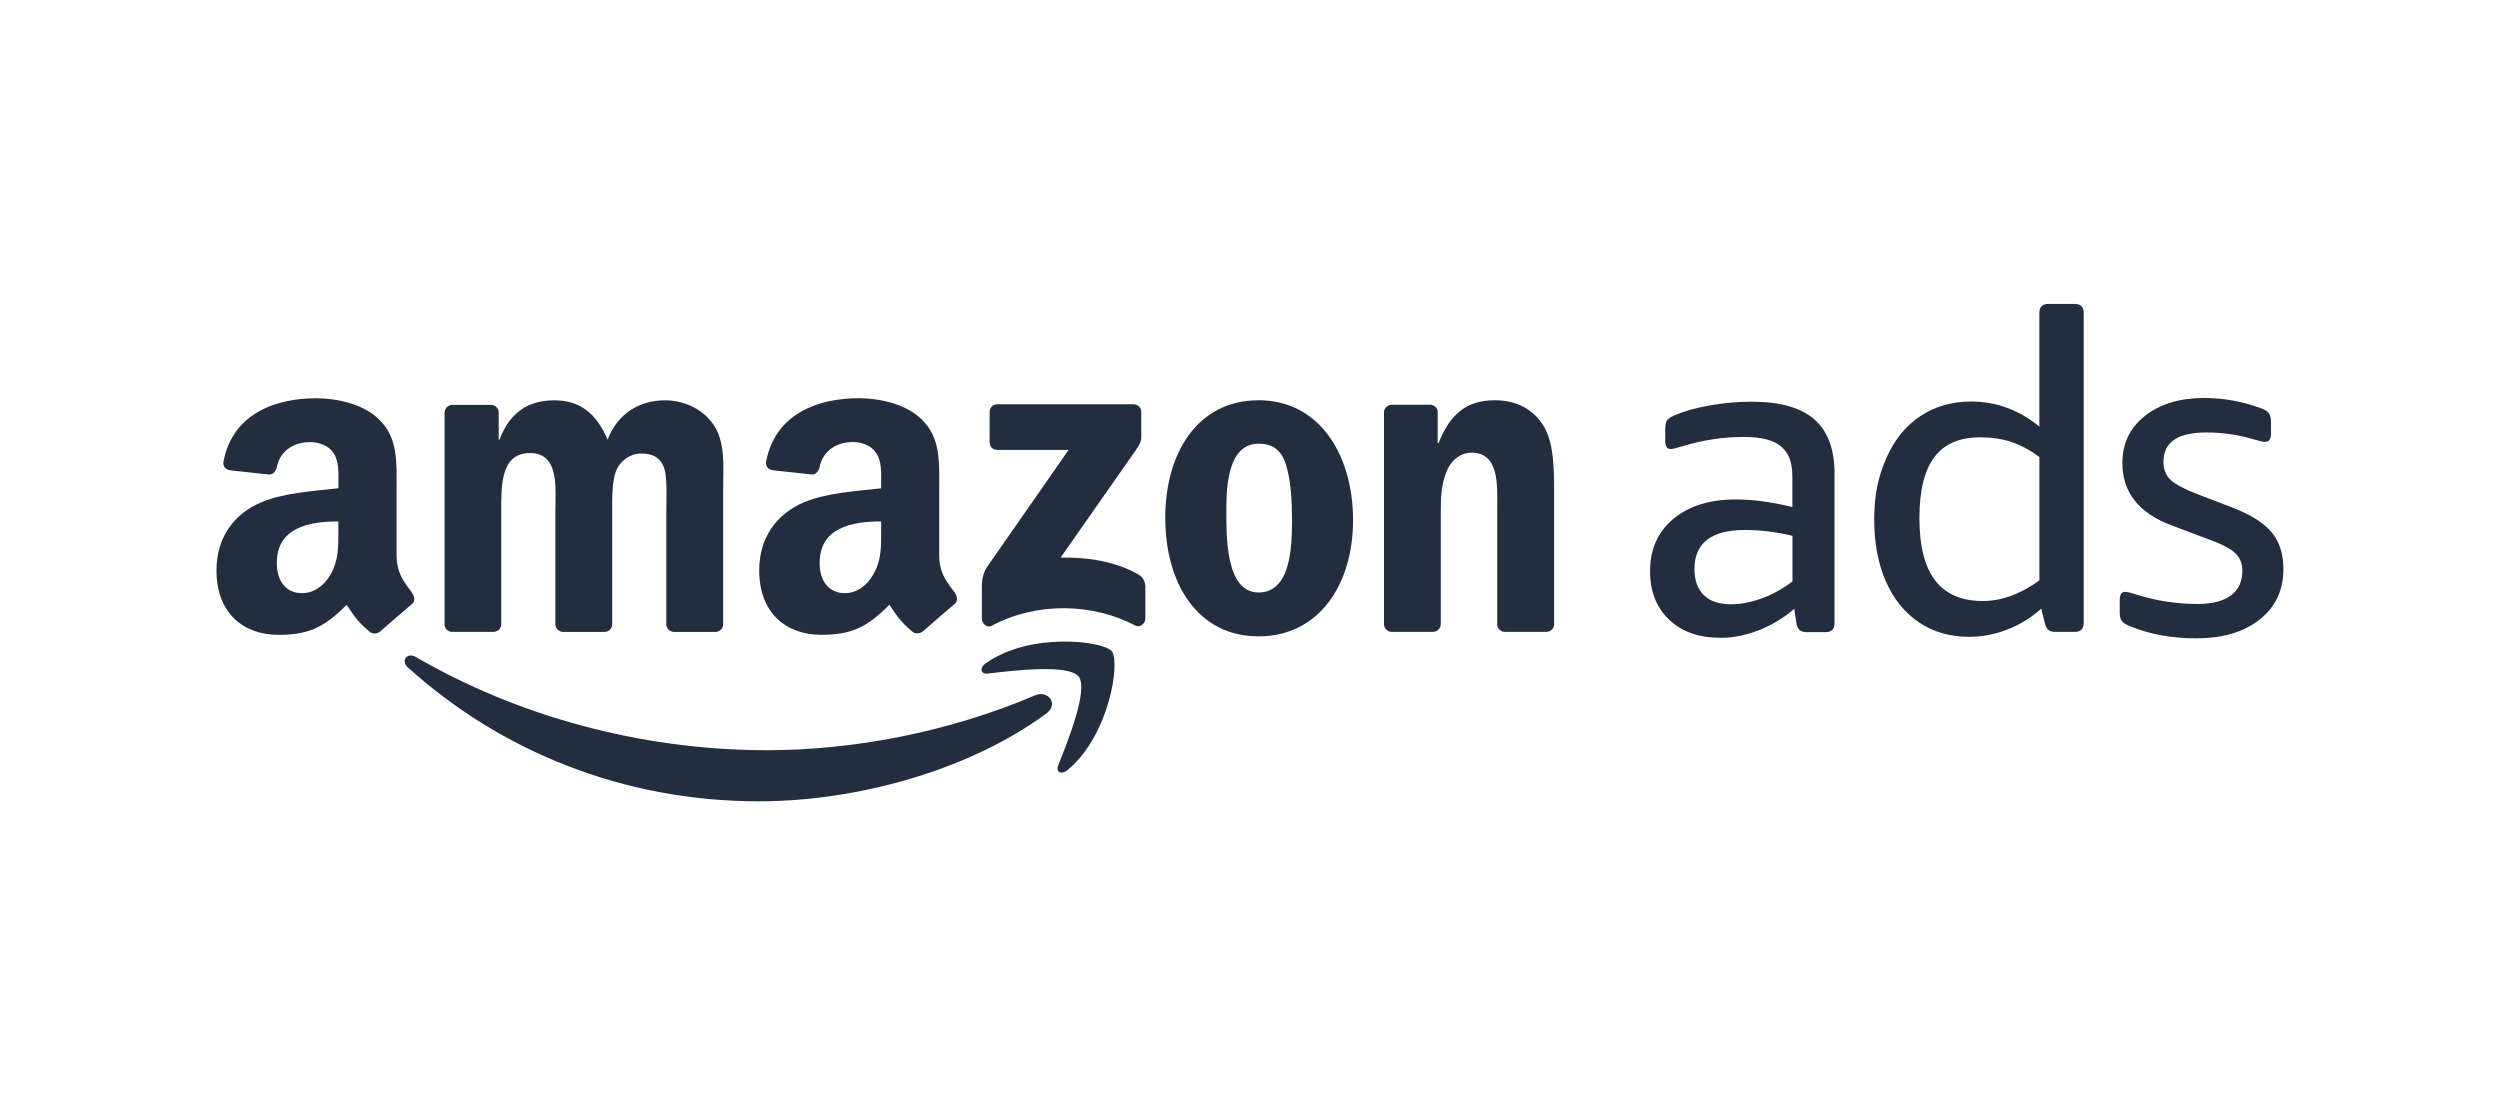
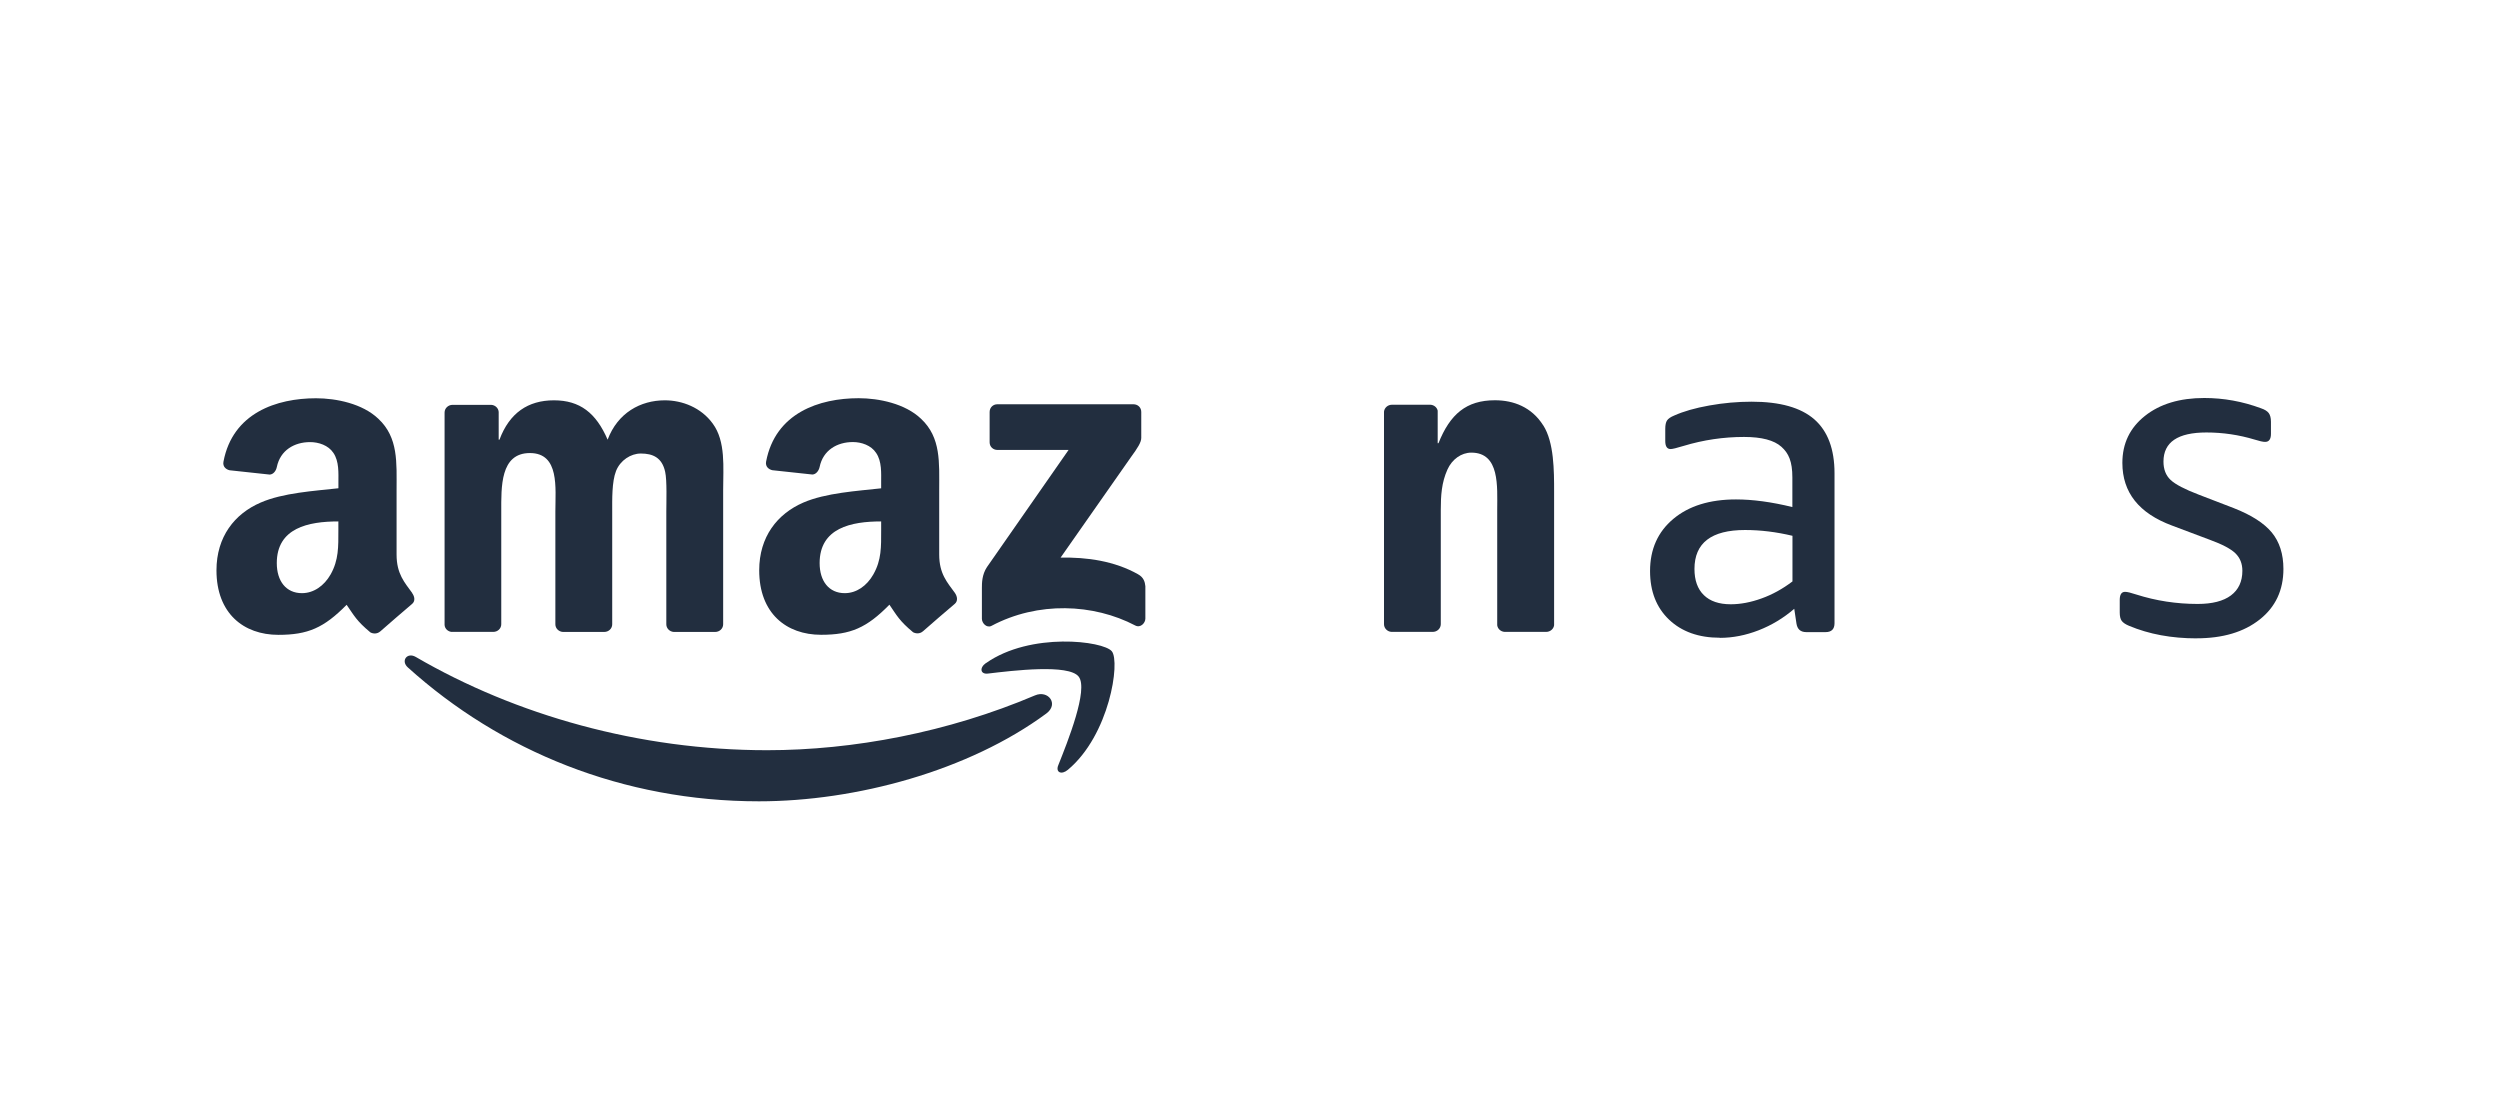
<svg xmlns="http://www.w3.org/2000/svg" id="JS" viewBox="0 0 475 210">
  <path d="M196.66,132.12c-16.55,7.03-34.55,10.42-50.92,10.42-24.26,0-47.74-6.66-66.74-17.72-1.66-.96-2.89,.75-1.51,1.99,17.62,15.9,40.87,25.44,66.71,25.44,18.43,0,39.84-5.79,54.6-16.68,2.44-1.81,.35-4.51-2.14-3.45" style="fill:#222e3f;" />
  <path d="M187.34,125.97c-1.3,.91-1.07,2.18,.36,2.01,4.76-.57,15.37-1.85,17.25,.58,1.89,2.42-2.1,12.38-3.88,16.84-.55,1.34,.6,1.89,1.83,.86,7.92-6.62,9.97-20.51,8.35-22.51-1.6-1.99-15.45-3.7-23.9,2.23" style="fill:#222e3f;" />
  <path d="M216.25,109.12c-4.51-2.54-9.78-3.28-14.74-3.17l13.38-19.11c1.25-1.71,1.95-2.8,1.95-3.63v-4.94c0-.86-.66-1.46-1.49-1.46h-25.85c-.8,0-1.46,.59-1.47,1.46v5.77c0,.85,.67,1.45,1.49,1.45h13.51l-15.51,22.26c-.95,1.43-.96,3.03-.96,3.97v5.85c0,.85,.94,1.82,1.83,1.34,8.81-4.68,19.37-4.23,27.32-.06,.98,.51,1.91-.47,1.91-1.32v-6.15c-.08-.83-.34-1.69-1.38-2.26" style="fill:#222e3f;" />
  <path d="M85.86,120.06h7.86c.84,0,1.52-.64,1.52-1.45v-21.4c0-4.67-.22-11.13,5.44-11.13s4.84,6.63,4.84,11.14v21.4c0,.77,.63,1.4,1.43,1.45h7.85c.84,0,1.52-.64,1.52-1.45v-21.4c0-2.3-.08-5.69,.73-7.74,.81-2.03,2.8-3.31,4.71-3.31,2.27,0,4.03,.76,4.62,3.48,.37,1.61,.22,5.86,.22,7.57v21.4c0,.77,.63,1.4,1.42,1.45h7.86c.83,0,1.52-.64,1.52-1.45v-25.48c0-4.33,.52-9.27-1.98-12.66-2.21-3.05-5.8-4.42-9.1-4.42-4.64,0-8.96,2.39-10.87,7.48-2.2-5.1-5.28-7.48-10.2-7.48s-8.45,2.39-10.35,7.48h-.15v-5.27c-.05-.73-.66-1.31-1.43-1.35h-7.33c-.83,0-1.52,.65-1.52,1.46v40.37c.05,.72,.66,1.28,1.41,1.32" style="fill:#222e3f;" />
-   <path d="M239.1,76.05c-11.38,0-17.7,9.78-17.7,22.35s6.24,22.51,17.7,22.51,17.98-9.77,17.98-22.09-6.32-22.78-17.98-22.78m0,36.53c-6.18,0-6.1-10.52-6.1-15.45,0-4.92,.36-12.82,6.16-12.82,2.5,0,4.26,1.1,5.15,3.91,1.02,3.22,1.17,7.29,1.17,10.71,0,5.18-.29,13.66-6.38,13.66" style="fill:#222e3f;" />
  <path d="M293.21,80.82c-2.2-3.49-5.65-4.77-9.17-4.77-5.44,0-8.53,2.64-10.73,8.16h-.15v-6.18c-.13-.62-.7-1.1-1.39-1.13h-7.3c-.79,0-1.44,.58-1.51,1.32v40.39c.01,.77,.63,1.4,1.43,1.45h7.82c.85,0,1.52-.64,1.54-1.45v-21.74c0-2.71,.15-5.18,1.26-7.65,.87-1.95,2.64-3.22,4.54-3.22,5.45,0,4.92,6.45,4.92,10.87v21.92c.09,.7,.68,1.22,1.4,1.27h7.9c.77,0,1.42-.55,1.51-1.27v-25.41c0-3.9,0-9.34-2.06-12.56" style="fill:#222e3f;" />
  <path d="M167.42,92.78c-4.56,.51-10.52,.86-14.79,2.71-4.93,2.14-8.38,6.48-8.38,12.87,0,8.17,5.15,12.25,11.76,12.25,5.6,0,8.66-1.31,12.98-5.72,1.42,2.07,1.89,3.07,4.5,5.24,.59,.31,1.34,.29,1.86-.18h.01c1.58-1.38,4.43-3.87,6.04-5.21,.63-.53,.52-1.38,.03-2.09-1.44-1.99-2.98-3.61-2.98-7.29v-12.26c0-5.2,.37-9.96-3.45-13.53-3.02-2.89-8.02-3.91-11.85-3.91-7.48,0-15.83,2.79-17.59,12.04-.18,.98,.53,1.49,1.18,1.64l7.62,.82c.71-.03,1.22-.74,1.37-1.44,.65-3.18,3.32-4.73,6.32-4.73,1.61,0,3.46,.61,4.41,2.06,1.11,1.61,.96,3.84,.96,5.7v1.02Zm-1.47,16.34c-1.26,2.22-3.24,3.58-5.44,3.58-3.02,0-4.78-2.3-4.78-5.71,0-6.7,6.01-7.92,11.69-7.92v1.71c0,3.06,.08,5.61-1.47,8.33" style="fill:#222e3f;" />
  <path d="M78.32,112.67c-1.43-1.99-2.97-3.61-2.97-7.3v-12.26c0-5.2,.37-9.96-3.46-13.54-3.02-2.89-8.02-3.9-11.85-3.9-7.48,0-15.83,2.78-17.58,12.04-.19,.98,.52,1.49,1.16,1.64l7.62,.82c.71-.03,1.22-.73,1.36-1.45,.66-3.18,3.33-4.72,6.32-4.72,1.62,0,3.46,.6,4.42,2.04,1.11,1.62,.96,3.84,.96,5.7v1.03c-4.56,.51-10.52,.86-14.78,2.72-4.94,2.13-8.39,6.48-8.39,12.87,0,8.18,5.15,12.26,11.77,12.26,5.59,0,8.64-1.32,12.96-5.71,1.43,2.07,1.9,3.07,4.51,5.24,.59,.32,1.34,.29,1.87-.18h.01c1.58-1.38,4.43-3.87,6.03-5.21,.65-.53,.53-1.38,.02-2.09m-14.01-11.88c0,3.05,.07,5.61-1.46,8.33-1.25,2.21-3.25,3.58-5.46,3.58-3.02,0-4.78-2.3-4.78-5.71,0-6.7,6.01-7.92,11.7-7.92v1.72Z" style="fill:#222e3f;" />
  <path d="M326.77,121.17c-4.02,0-7.24-1.15-9.65-3.44-2.41-2.3-3.61-5.37-3.61-9.23,0-4.14,1.47-7.44,4.42-9.91,2.95-2.47,6.92-3.7,11.91-3.7,3.17,0,6.75,.48,10.71,1.45v-5.61c0-3.06-.7-4.6-2.08-5.84-1.39-1.25-3.76-1.87-7.1-1.87-3.91,0-7.74,.57-11.48,1.7-1.3,.4-2.13,.6-2.47,.6-.68,0-1.02-.51-1.02-1.53v-2.29c0-.74,.11-1.28,.34-1.62,.23-.34,.68-.65,1.36-.93,1.76-.79,3.98-1.43,6.68-1.91,2.69-.48,5.37-.72,8.04-.72,5.39,0,9.35,1.12,11.91,3.36,2.55,2.24,3.83,5.66,3.83,10.25v28.47c0,1.13-.57,1.7-1.7,1.7h-3.66c-1.08,0-1.7-.54-1.87-1.62l-.42-2.81c-2.04,1.76-4.3,3.12-6.76,4.08-2.47,.96-4.92,1.44-7.36,1.44m2.04-6.38c1.87,0,3.83-.37,5.87-1.11,2.04-.73,4-1.81,5.87-3.23v-8.67c-3.06-.73-6.07-1.1-9.01-1.1-6.41,0-9.61,2.47-9.61,7.4,0,2.15,.59,3.81,1.78,4.97,1.19,1.16,2.89,1.74,5.1,1.74" style="fill:#222e3f;" />
-   <path d="M374.22,121c-3.74,0-6.97-.94-9.7-2.81-2.72-1.87-4.8-4.48-6.25-7.82-1.44-3.34-2.17-7.23-2.17-11.65,0-4.71,.77-8.19,2.3-11.67,1.53-3.49,3.69-6.15,6.46-7.99,2.78-1.84,5.98-2.77,9.61-2.77,4.82,0,9.15,1.59,13.01,4.76v-21.6c0-1.13,.57-1.7,1.7-1.7h5.02c1.13,0,1.7,.57,1.7,1.7v58.91c0,1.13-.57,1.7-1.7,1.7h-3.74c-.51,0-.92-.11-1.23-.34-.31-.23-.55-.68-.72-1.36l-.68-2.72c-1.87,1.7-4,3.02-6.38,3.95-2.38,.94-4.79,1.4-7.23,1.4m2.55-6.8c3.51,0,7.09-1.3,10.71-3.91v-23.45c-1.76-1.3-3.53-2.25-5.31-2.85-1.79-.6-3.76-.89-5.91-.89-7.71,0-11.57,4.71-11.57,15.37s4.03,15.73,12.08,15.73" style="fill:#222e3f;" />
  <path d="M417.37,121.29c-4.76,0-9.04-.79-12.84-2.38-.68-.28-1.15-.6-1.4-.94-.26-.34-.38-.88-.38-1.61v-2.38c0-1.02,.34-1.53,1.02-1.53,.4,0,1.11,.17,2.13,.51,3.74,1.19,7.62,1.79,11.65,1.79,2.77,0,4.89-.54,6.33-1.62,1.44-1.08,2.17-2.64,2.17-4.68,0-1.36-.44-2.46-1.32-3.32-.88-.85-2.48-1.7-4.81-2.55l-7.23-2.72c-6.29-2.33-9.44-6.29-9.44-11.91,0-3.69,1.43-6.66,4.29-8.93,2.86-2.27,6.62-3.4,11.27-3.4,3.68,0,7.28,.65,10.8,1.96,.68,.23,1.16,.53,1.44,.89,.28,.37,.43,.92,.43,1.66v2.3c0,1.02-.37,1.53-1.11,1.53-.4,0-1.05-.14-1.96-.43-3.01-.91-6.07-1.36-9.19-1.36-5.44,0-8.16,1.84-8.16,5.53,0,1.47,.45,2.64,1.36,3.49,.9,.85,2.69,1.78,5.36,2.8l6.63,2.55c3.35,1.31,5.75,2.85,7.23,4.63,1.47,1.79,2.21,4.1,2.21,6.93,0,4.03-1.5,7.23-4.51,9.61-3.01,2.38-7,3.57-11.99,3.57" style="fill:#222e3f;" />
</svg>